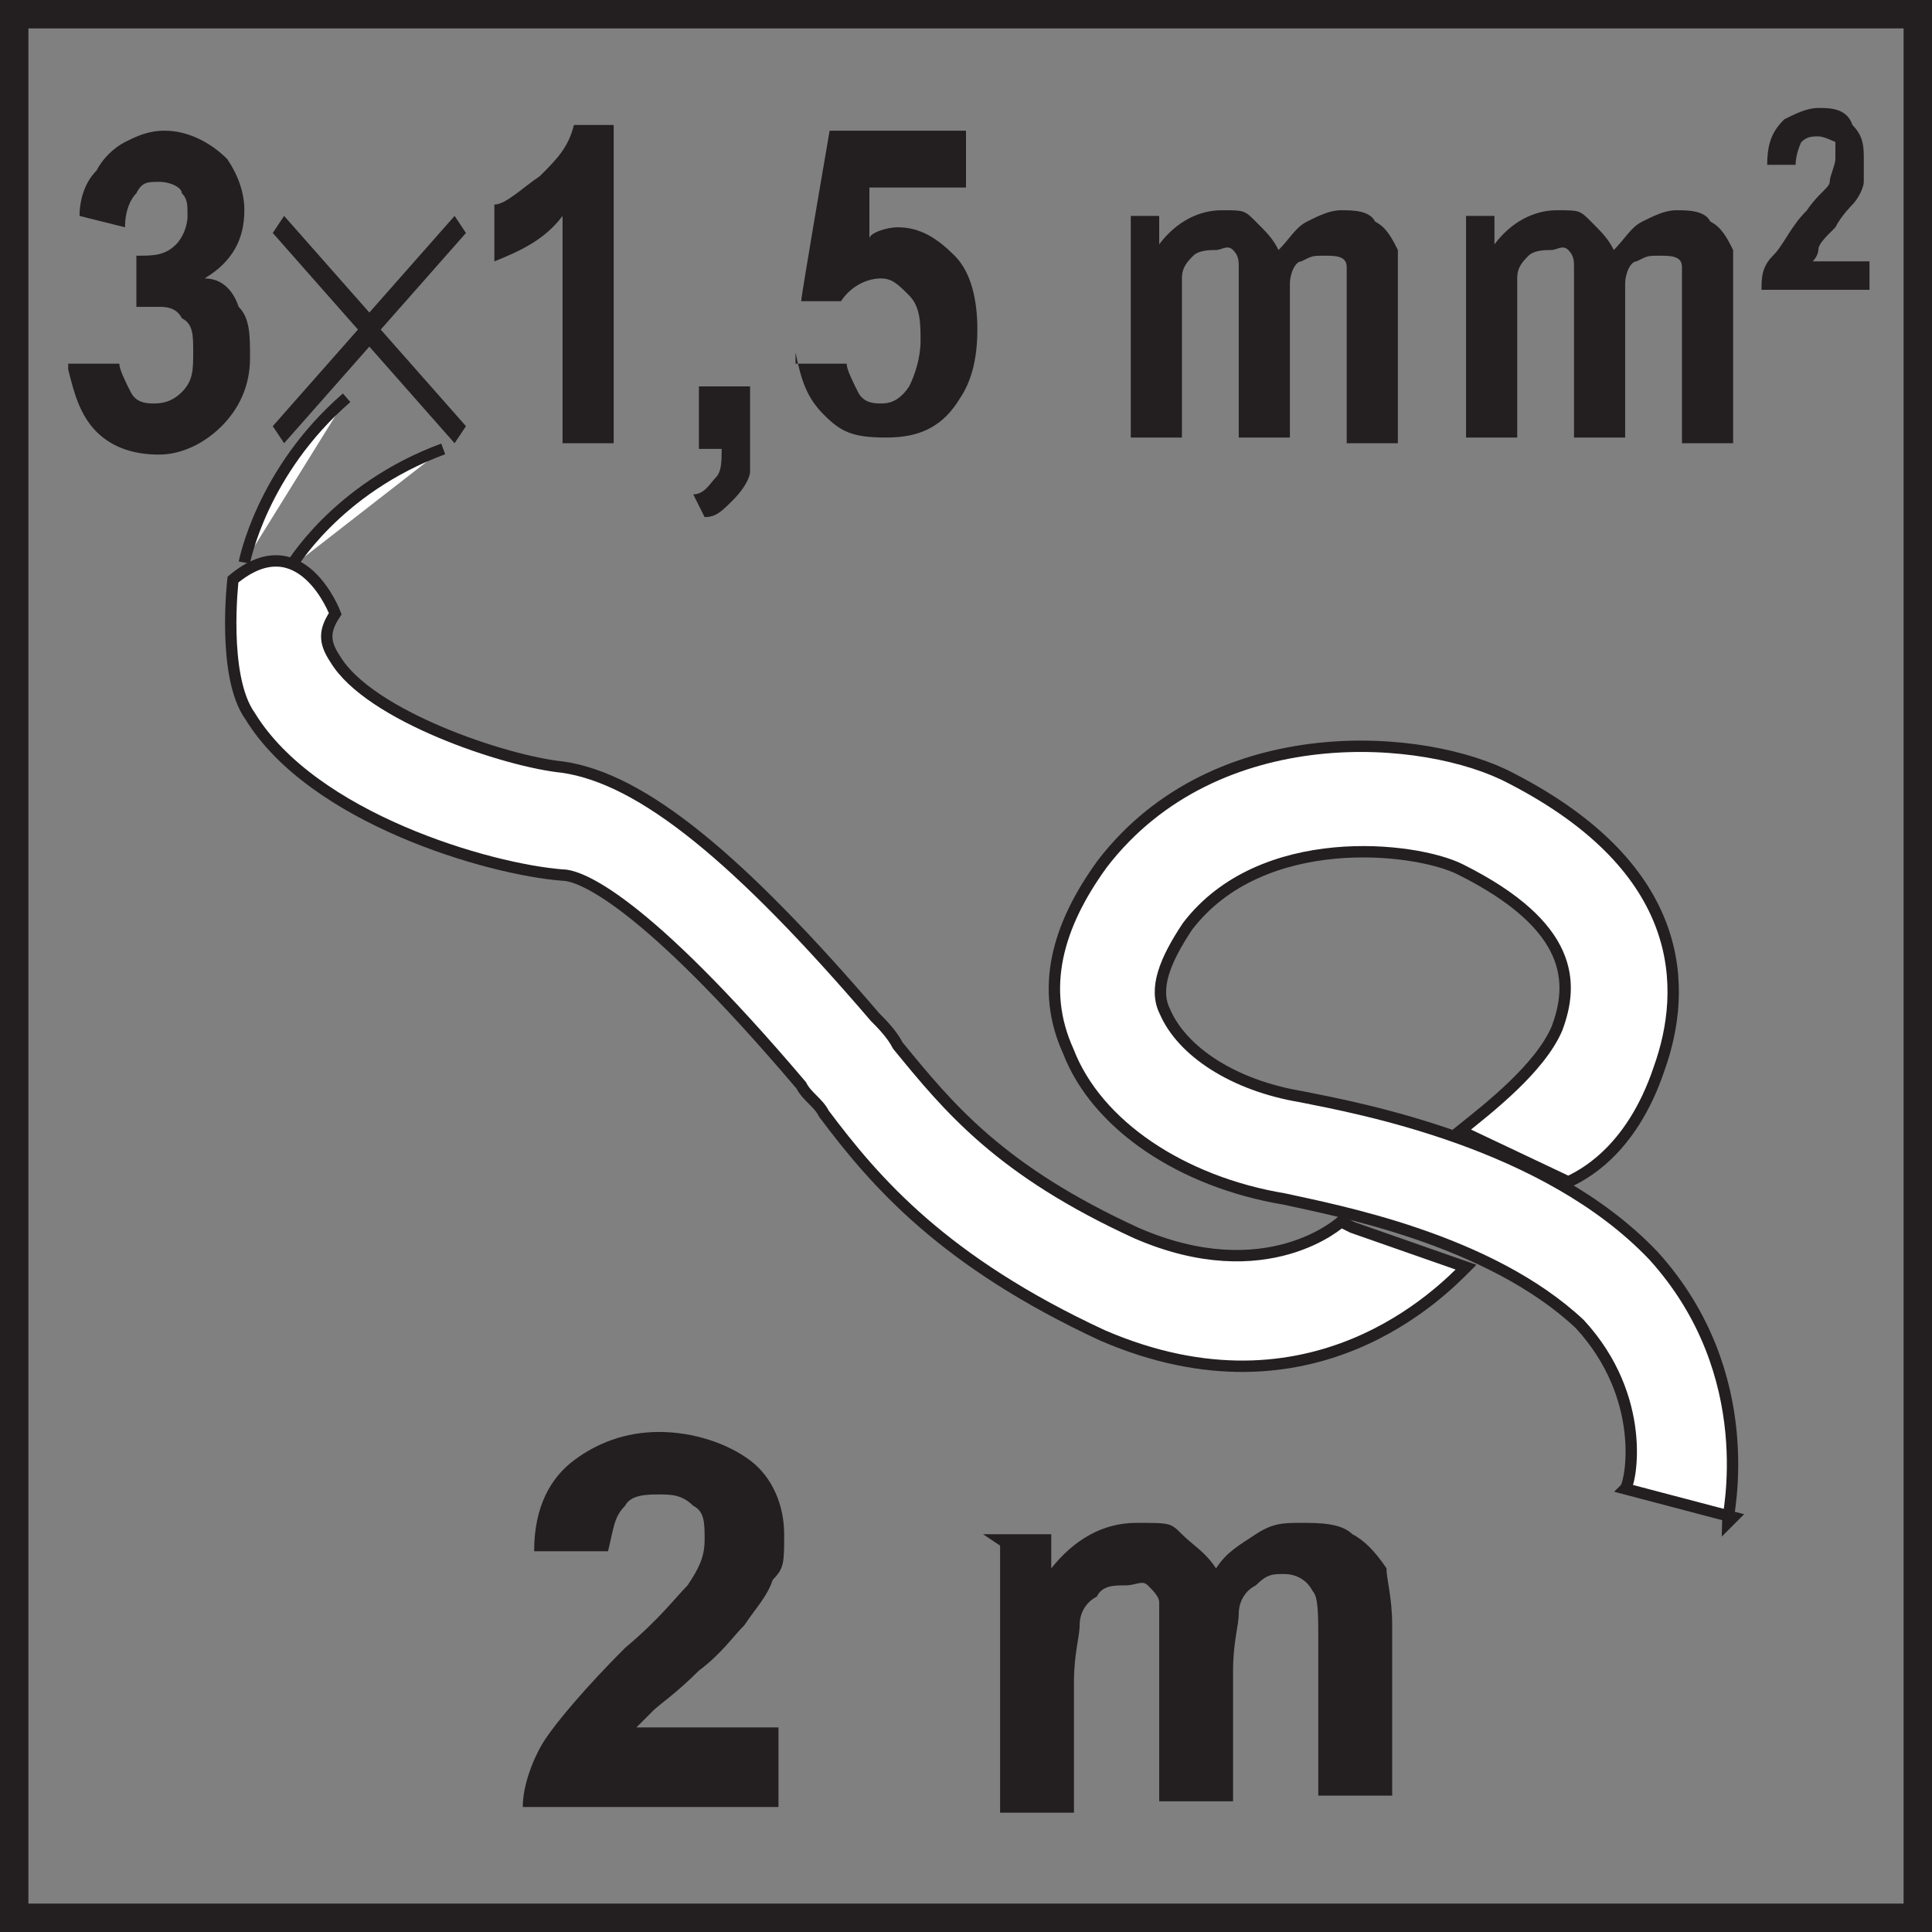
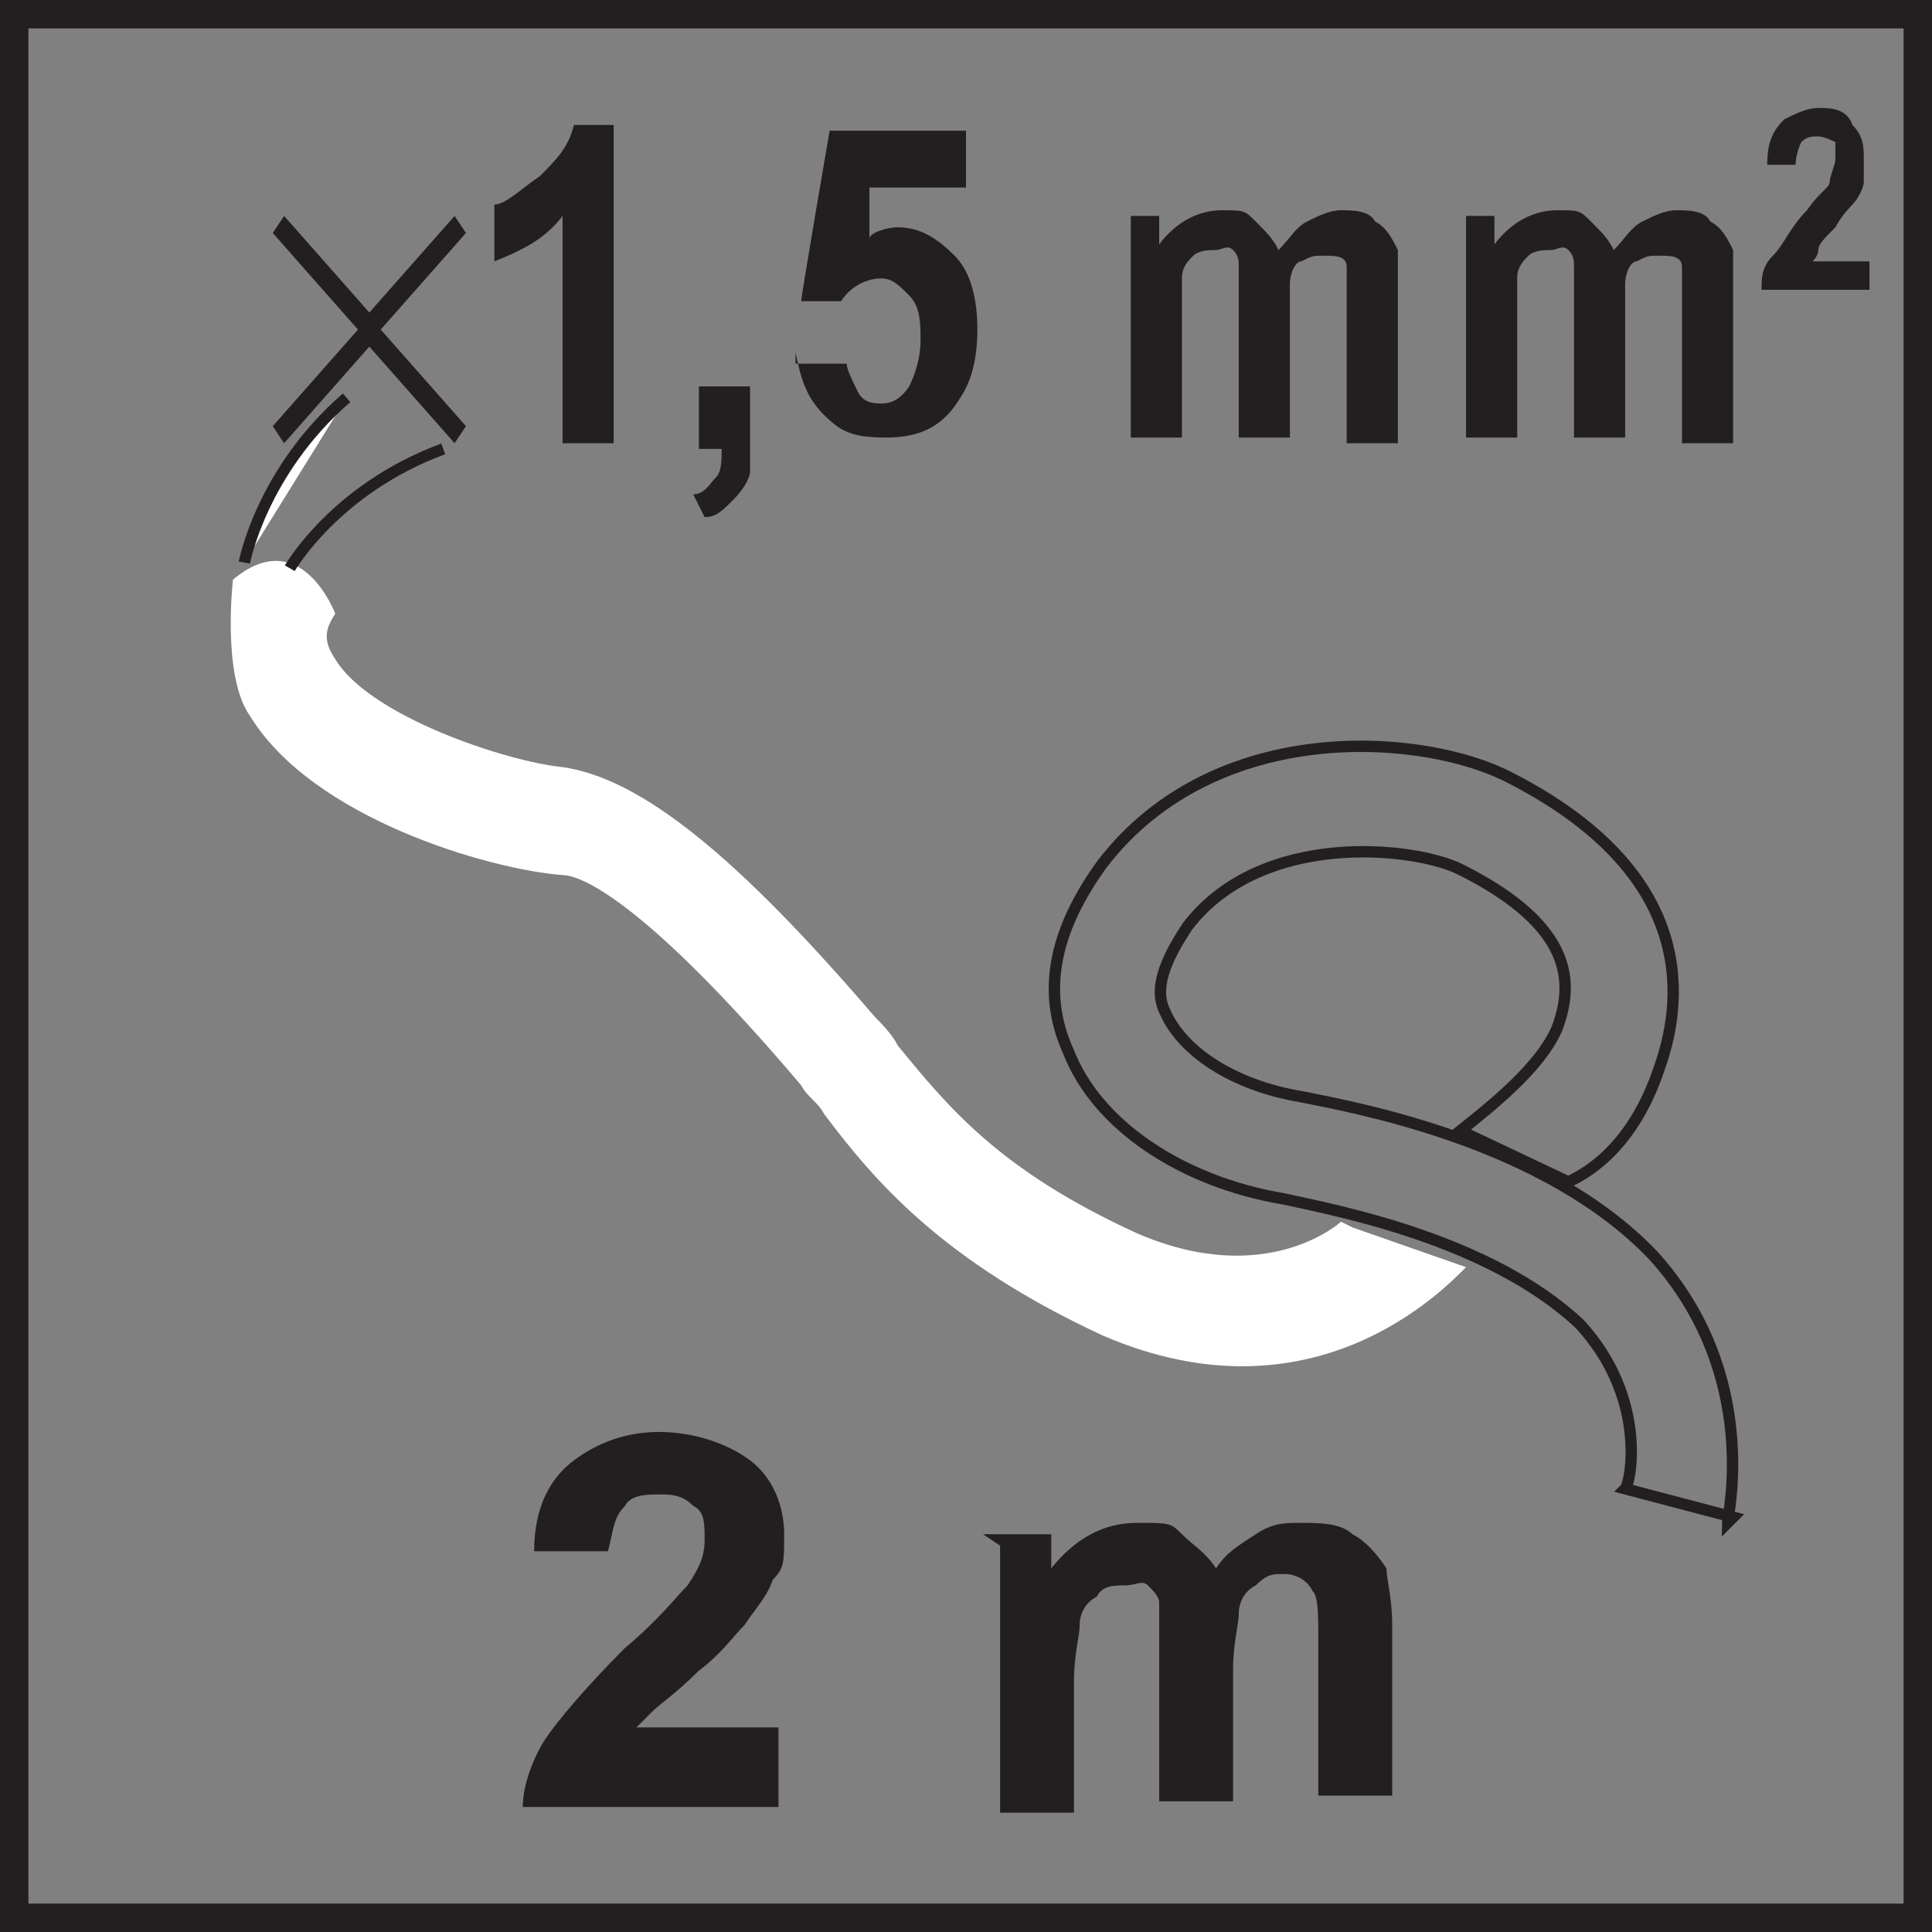
<svg xmlns="http://www.w3.org/2000/svg" id="Layer_1" data-name="Layer 1" version="1.1" viewBox="0 0 34 34">
  <rect x="0" y="0" width="34" height="34" fill="#808080" stroke="none" />
  <defs>
    <style>
      .cls-1 {
        fill: #231f20;
      }

      .cls-1, .cls-2 {
        stroke-width: 0px;
      }

      .cls-3 {
        stroke-width: .2px;
      }

      .cls-3, .cls-4 {
        fill: none;
        stroke: #231f20;
      }

      .cls-4 {
        stroke-width: 1px;
      }

      .cls-2 {
        fill: #fff;
      }
    </style>
  </defs>
  <g>
    <path class="cls-2" d="M23.6,21.5h0c0,0-1.3,1.2-3.6.2-2.4-1.1-3.3-2.2-4.2-3.3-.1-.2-.3-.4-.4-.5-2.4-2.8-4.1-4.2-5.5-4.4-1-.1-3.4-.9-4-1.9-.2-.3-.2-.5,0-.8,0,0-.6-1.6-1.8-.6,0,0-.2,1.7.3,2.4,1.1,1.8,4.2,2.7,5.5,2.8.3,0,1.4.4,4.2,3.7.1.2.3.3.4.5.9,1.2,2.1,2.6,4.9,3.9,3.7,1.6,6-.8,6.4-1.2l-2-.7Z" />
-     <path class="cls-3" d="M23.6,21.5h0c0,0-1.3,1.2-3.6.2-2.4-1.1-3.3-2.2-4.2-3.3-.1-.2-.3-.4-.4-.5-2.4-2.8-4.1-4.2-5.5-4.4-1-.1-3.4-.9-4-1.9-.2-.3-.2-.5,0-.8,0,0-.6-1.6-1.8-.6,0,0-.2,1.7.3,2.4,1.1,1.8,4.2,2.7,5.5,2.8.3,0,1.4.4,4.2,3.7.1.2.3.3.4.5.9,1.2,2.1,2.6,4.9,3.9,3.7,1.6,6-.8,6.4-1.2l-2-.7Z" />
-     <path class="cls-2" d="M30.4,26.8c0-.1.6-2.6-1.3-4.7-1.9-2-5.2-2.6-6.2-2.8-1.2-.2-2.1-.8-2.4-1.5-.2-.4,0-.9.4-1.5,1.3-1.7,4-1.4,4.8-1,2,1,2,2,1.7,2.8-.3.7-1.2,1.4-1.7,1.8l1.9.9c.2-.1,1.1-.5,1.6-2,.5-1.4.5-3.5-2.6-5.1-1.5-.8-5.2-1.1-7.2,1.5-.8,1.1-1.1,2.2-.6,3.3.5,1.3,2,2.3,3.8,2.6.9.2,3.6.7,5.2,2.2,1.2,1.3.9,2.8.8,2.9l1.9.5Z" />
    <path class="cls-3" d="M30.4,26.8c0-.1.6-2.6-1.3-4.7-1.9-2-5.2-2.6-6.2-2.8-1.2-.2-2.1-.8-2.4-1.5-.2-.4,0-.9.4-1.5,1.3-1.7,4-1.4,4.8-1,2,1,2,2,1.7,2.8-.3.7-1.2,1.4-1.7,1.8l1.9.9c.2-.1,1.1-.5,1.6-2,.5-1.4.5-3.5-2.6-5.1-1.5-.8-5.2-1.1-7.2,1.5-.8,1.1-1.1,2.2-.6,3.3.5,1.3,2,2.3,3.8,2.6.9.2,3.6.7,5.2,2.2,1.2,1.3.9,2.8.8,2.9l1.9.5Z" />
    <path class="cls-2" d="M4.3,9.9s.3-1.6,1.8-2.9" />
    <path class="cls-3" d="M4.3,9.9s.3-1.6,1.8-2.9" />
-     <path class="cls-2" d="M5.1,10s.8-1.4,2.7-2.1" />
    <path class="cls-3" d="M5.1,10s.8-1.4,2.7-2.1" />
  </g>
  <g>
    <path class="cls-1" d="M13.7,30.6v1.2h-4.5c0-.4.2-.9.4-1.2s.7-.9,1.4-1.6c.6-.5.9-.9,1.1-1.1.2-.3.3-.5.3-.8s0-.5-.2-.6c-.2-.2-.4-.2-.6-.2s-.5,0-.6.2c-.2.2-.2.4-.3.8h-1.3c0-.8.3-1.3.7-1.6.4-.3.9-.5,1.5-.5s1.2.2,1.6.5c.4.3.6.8.6,1.3s0,.6-.2.8c-.1.3-.3.5-.5.8-.2.2-.4.5-.8.8-.4.4-.7.6-.8.7s-.2.2-.3.3h2.5Z" />
    <path class="cls-1" d="M17.3,27h1.2v.6c.4-.5.9-.8,1.5-.8s.6,0,.8.2.4.3.6.6c.2-.3.4-.4.7-.6s.5-.2.8-.2.7,0,.9.2c.2.1.4.3.6.6,0,.2.1.5.1,1v3h-1.3v-2.7c0-.5,0-.8-.1-.9-.1-.2-.3-.3-.5-.3s-.3,0-.5.2c-.2.1-.3.3-.3.5,0,.2-.1.5-.1,1v2.3h-1.3v-2.6c0-.5,0-.8,0-.9,0-.1-.1-.2-.2-.3s-.2,0-.4,0-.4,0-.5.2c-.2.1-.3.3-.3.5,0,.2-.1.5-.1,1v2.3h-1.3v-4.7Z" />
  </g>
  <rect class="cls-4" width="34" height="34" />
  <g>
-     <path class="cls-1" d="M1.2,6.4h.9c0,.1.1.3.2.5s.3.2.4.2.3,0,.5-.2.2-.4.2-.7,0-.5-.2-.6c-.1-.2-.3-.2-.4-.2s-.3,0-.4,0v-.9c.3,0,.5,0,.7-.2.1-.1.2-.3.2-.5s0-.3-.1-.4c0-.1-.2-.2-.4-.2s-.3,0-.4.2c-.1.1-.2.3-.2.6l-.8-.2c0-.3.1-.6.3-.8.1-.2.3-.4.5-.5.2-.1.4-.2.7-.2.4,0,.8.2,1.1.5.2.3.3.6.3.9,0,.5-.2.9-.7,1.2.3,0,.5.2.6.5.2.2.2.5.2.9,0,.5-.2.9-.5,1.2-.3.3-.7.5-1.1.5s-.8-.1-1.1-.4c-.3-.3-.4-.7-.5-1.1Z" />
    <path class="cls-1" d="M5,3.8l1.5,1.7,1.5-1.7.2.3-1.5,1.7,1.5,1.7-.2.3-1.5-1.7-1.5,1.7-.2-.3,1.5-1.7-1.5-1.7.2-.3Z" />
    <path class="cls-1" d="M10.8,7.8h-.9V3.8c-.3.4-.7.6-1.2.8v-1c.2,0,.5-.3.8-.5.3-.3.5-.5.6-.9h.7v5.6Z" />
    <path class="cls-1" d="M12.3,6.8h.9v.8c0,.3,0,.6,0,.7s-.1.3-.3.5-.3.3-.5.3l-.2-.4c.2,0,.3-.2.4-.3s.1-.3.1-.5h-.4v-1.1Z" />
    <path class="cls-1" d="M14,6.4h.9c0,.1.1.3.2.5s.3.2.4.2.3,0,.5-.3c.1-.2.2-.5.2-.8s0-.6-.2-.8-.3-.3-.5-.3-.5.1-.7.4h-.7c0-.1.5-3,.5-3h2.4v1h-1.7v.9c0-.1.3-.2.5-.2.4,0,.7.2,1,.5.3.3.4.8.4,1.3s-.1.9-.3,1.2c-.3.5-.7.7-1.3.7s-.8-.1-1.1-.4-.4-.6-.5-1.1Z" />
    <path class="cls-1" d="M19.6,3.8h.8v.5c.3-.4.7-.6,1.1-.6s.4,0,.6.2.3.3.4.5c.2-.2.3-.4.5-.5.2-.1.4-.2.6-.2s.5,0,.6.2c.2.1.3.3.4.5,0,.2,0,.4,0,.8v2.6h-.9v-2.3c0-.4,0-.7,0-.8,0-.2-.2-.2-.4-.2s-.2,0-.4.1c-.1,0-.2.2-.2.4,0,.2,0,.5,0,.8v1.9h-.9v-2.2c0-.4,0-.6,0-.8,0-.1,0-.2-.1-.3s-.2,0-.3,0-.3,0-.4.1-.2.2-.2.4c0,.2,0,.4,0,.8v2h-.9V3.8Z" />
    <path class="cls-1" d="M25.5,3.8h.8v.5c.3-.4.7-.6,1.1-.6s.4,0,.6.2.3.3.4.5c.2-.2.3-.4.5-.5.2-.1.4-.2.6-.2s.5,0,.6.2c.2.1.3.3.4.5,0,.2,0,.4,0,.8v2.6h-.9v-2.3c0-.4,0-.7,0-.8,0-.2-.2-.2-.4-.2s-.2,0-.4.1c-.1,0-.2.2-.2.4,0,.2,0,.5,0,.8v1.9h-.9v-2.2c0-.4,0-.6,0-.8,0-.1,0-.2-.1-.3s-.2,0-.3,0-.3,0-.4.1-.2.2-.2.4c0,.2,0,.4,0,.8v2h-.9V3.8Z" />
    <path class="cls-1" d="M32.9,4.5v.6h-1.9c0-.2,0-.4.2-.6s.3-.5.6-.8c.2-.3.4-.4.4-.5,0-.1.1-.3.1-.4s0-.2,0-.3c0,0-.2-.1-.3-.1s-.2,0-.3.1c0,0-.1.2-.1.4h-.5c0-.4.1-.6.3-.8.2-.1.4-.2.6-.2s.5,0,.6.3c.2.2.2.4.2.6s0,.3,0,.4c0,.1-.1.3-.2.4,0,0-.2.2-.3.4-.2.2-.3.3-.3.4,0,0,0,.1-.1.2h1Z" />
  </g>
</svg>